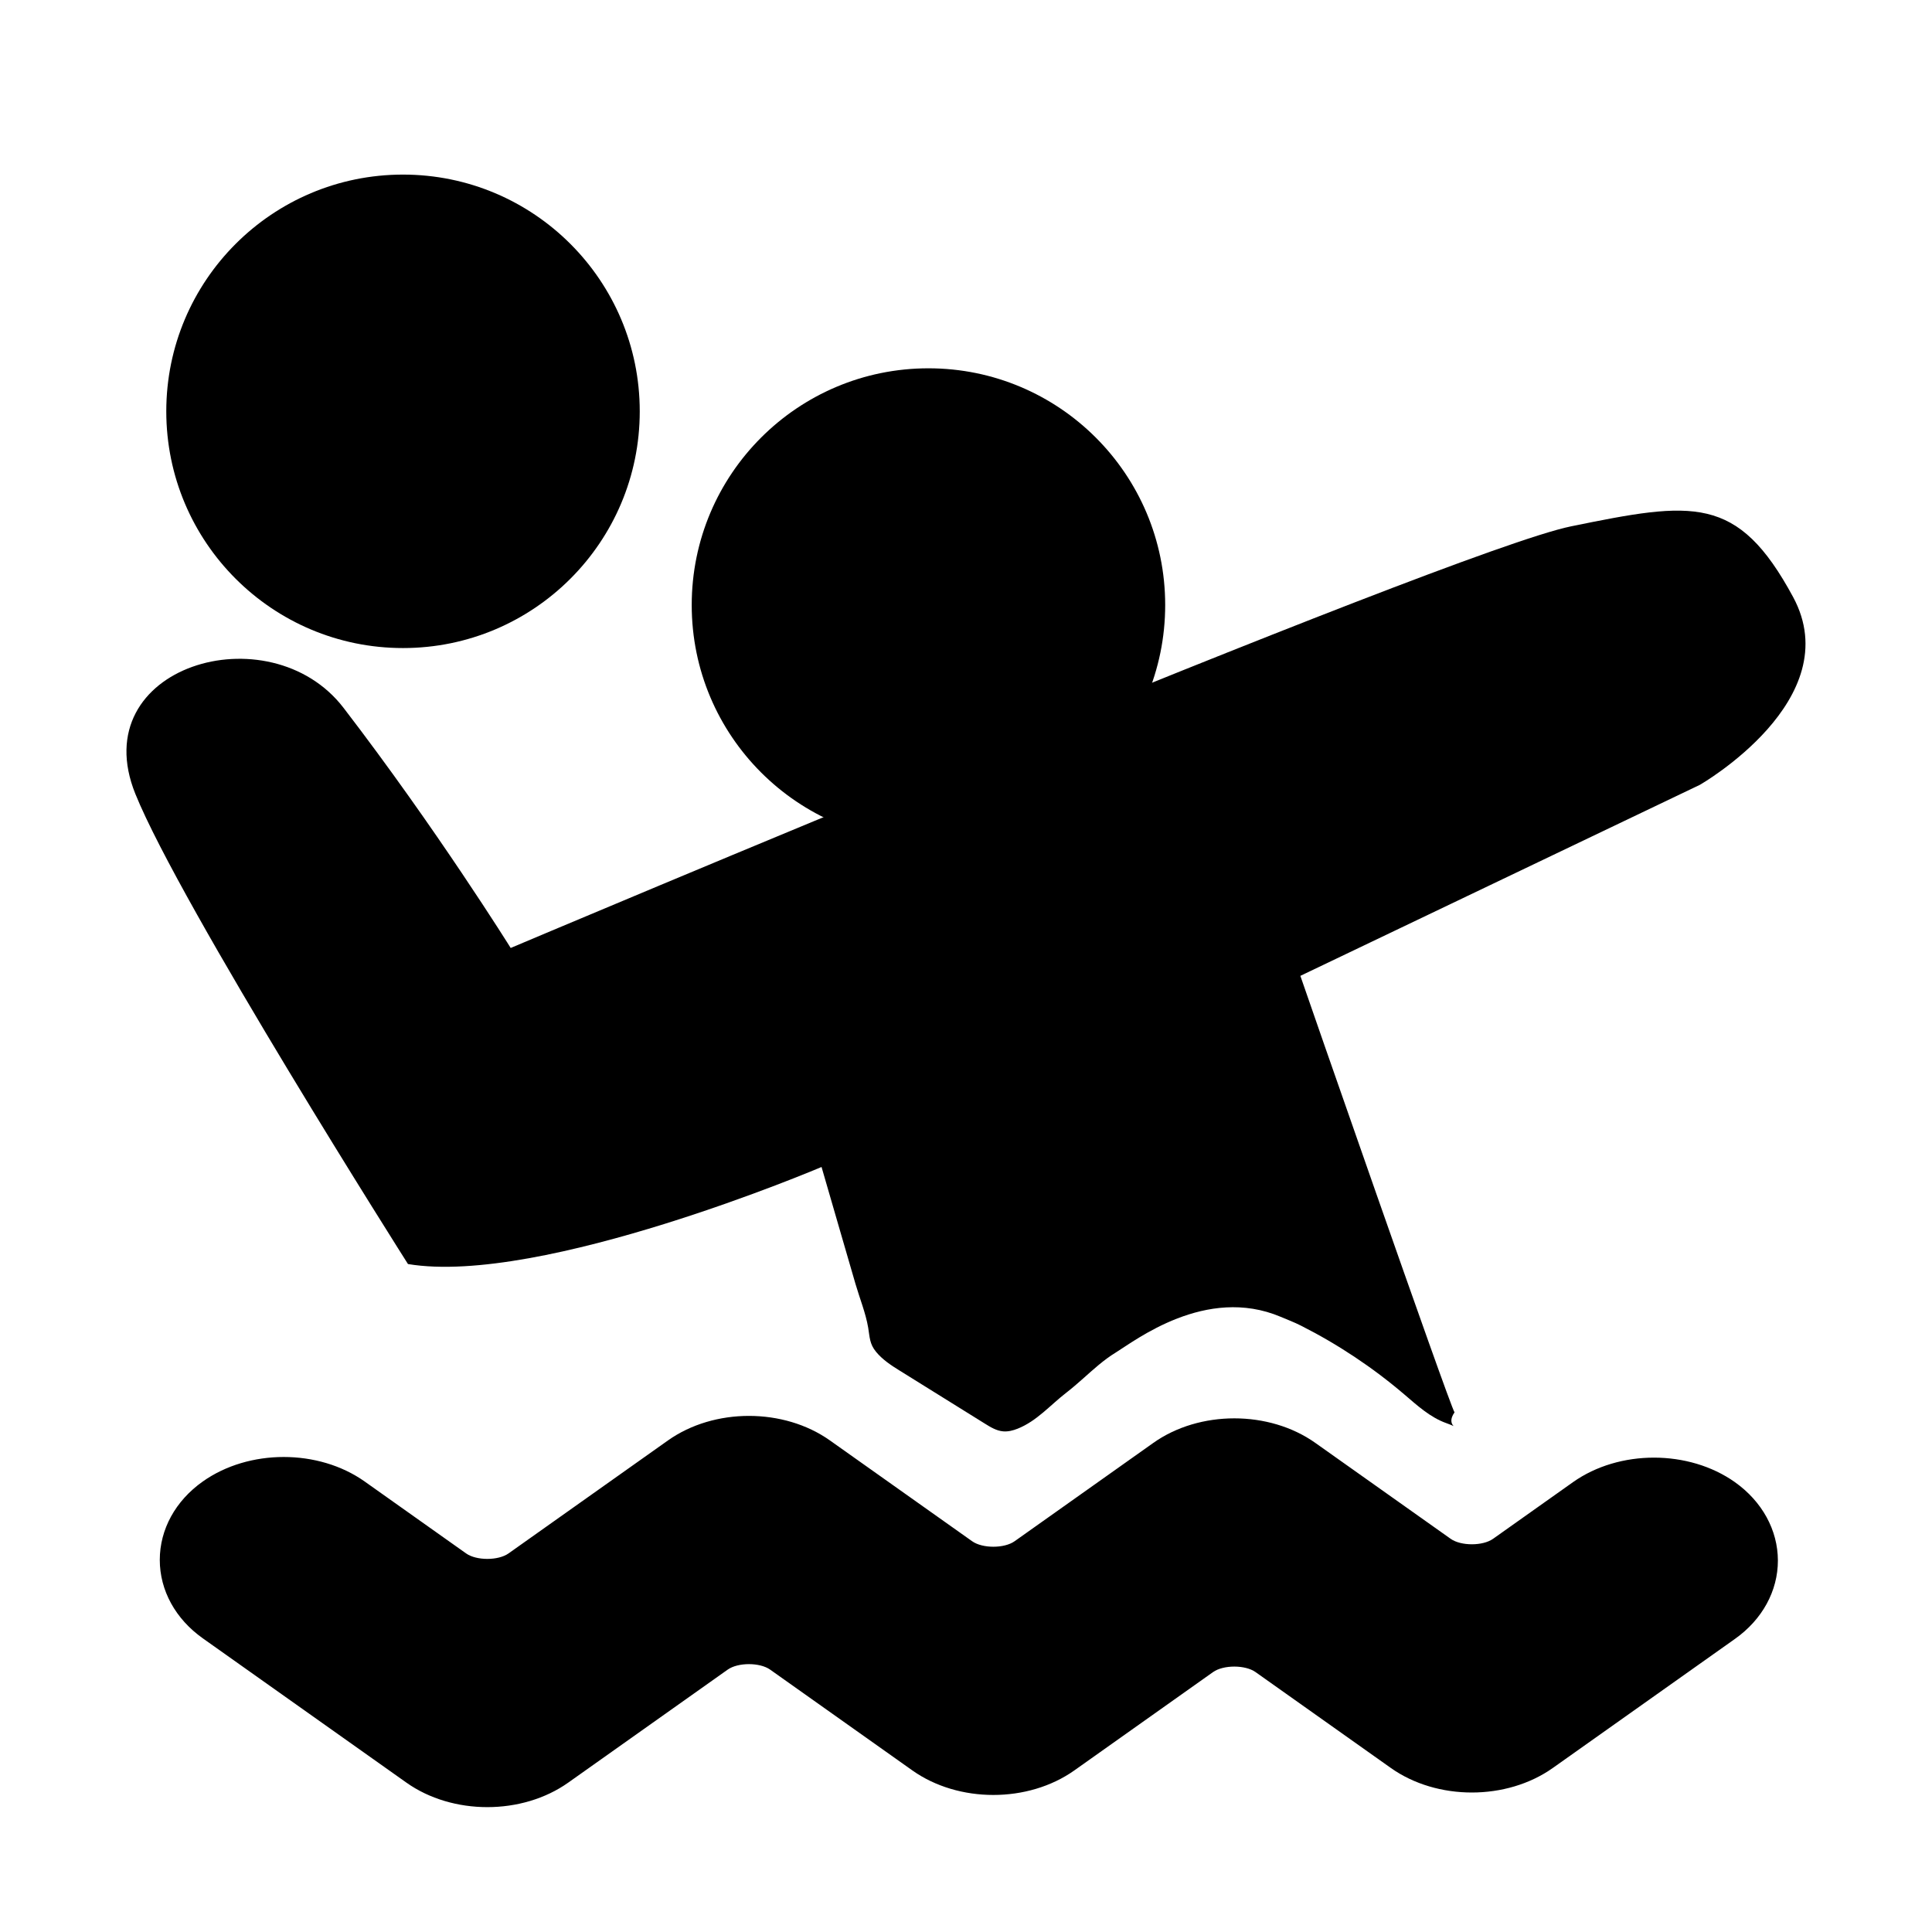
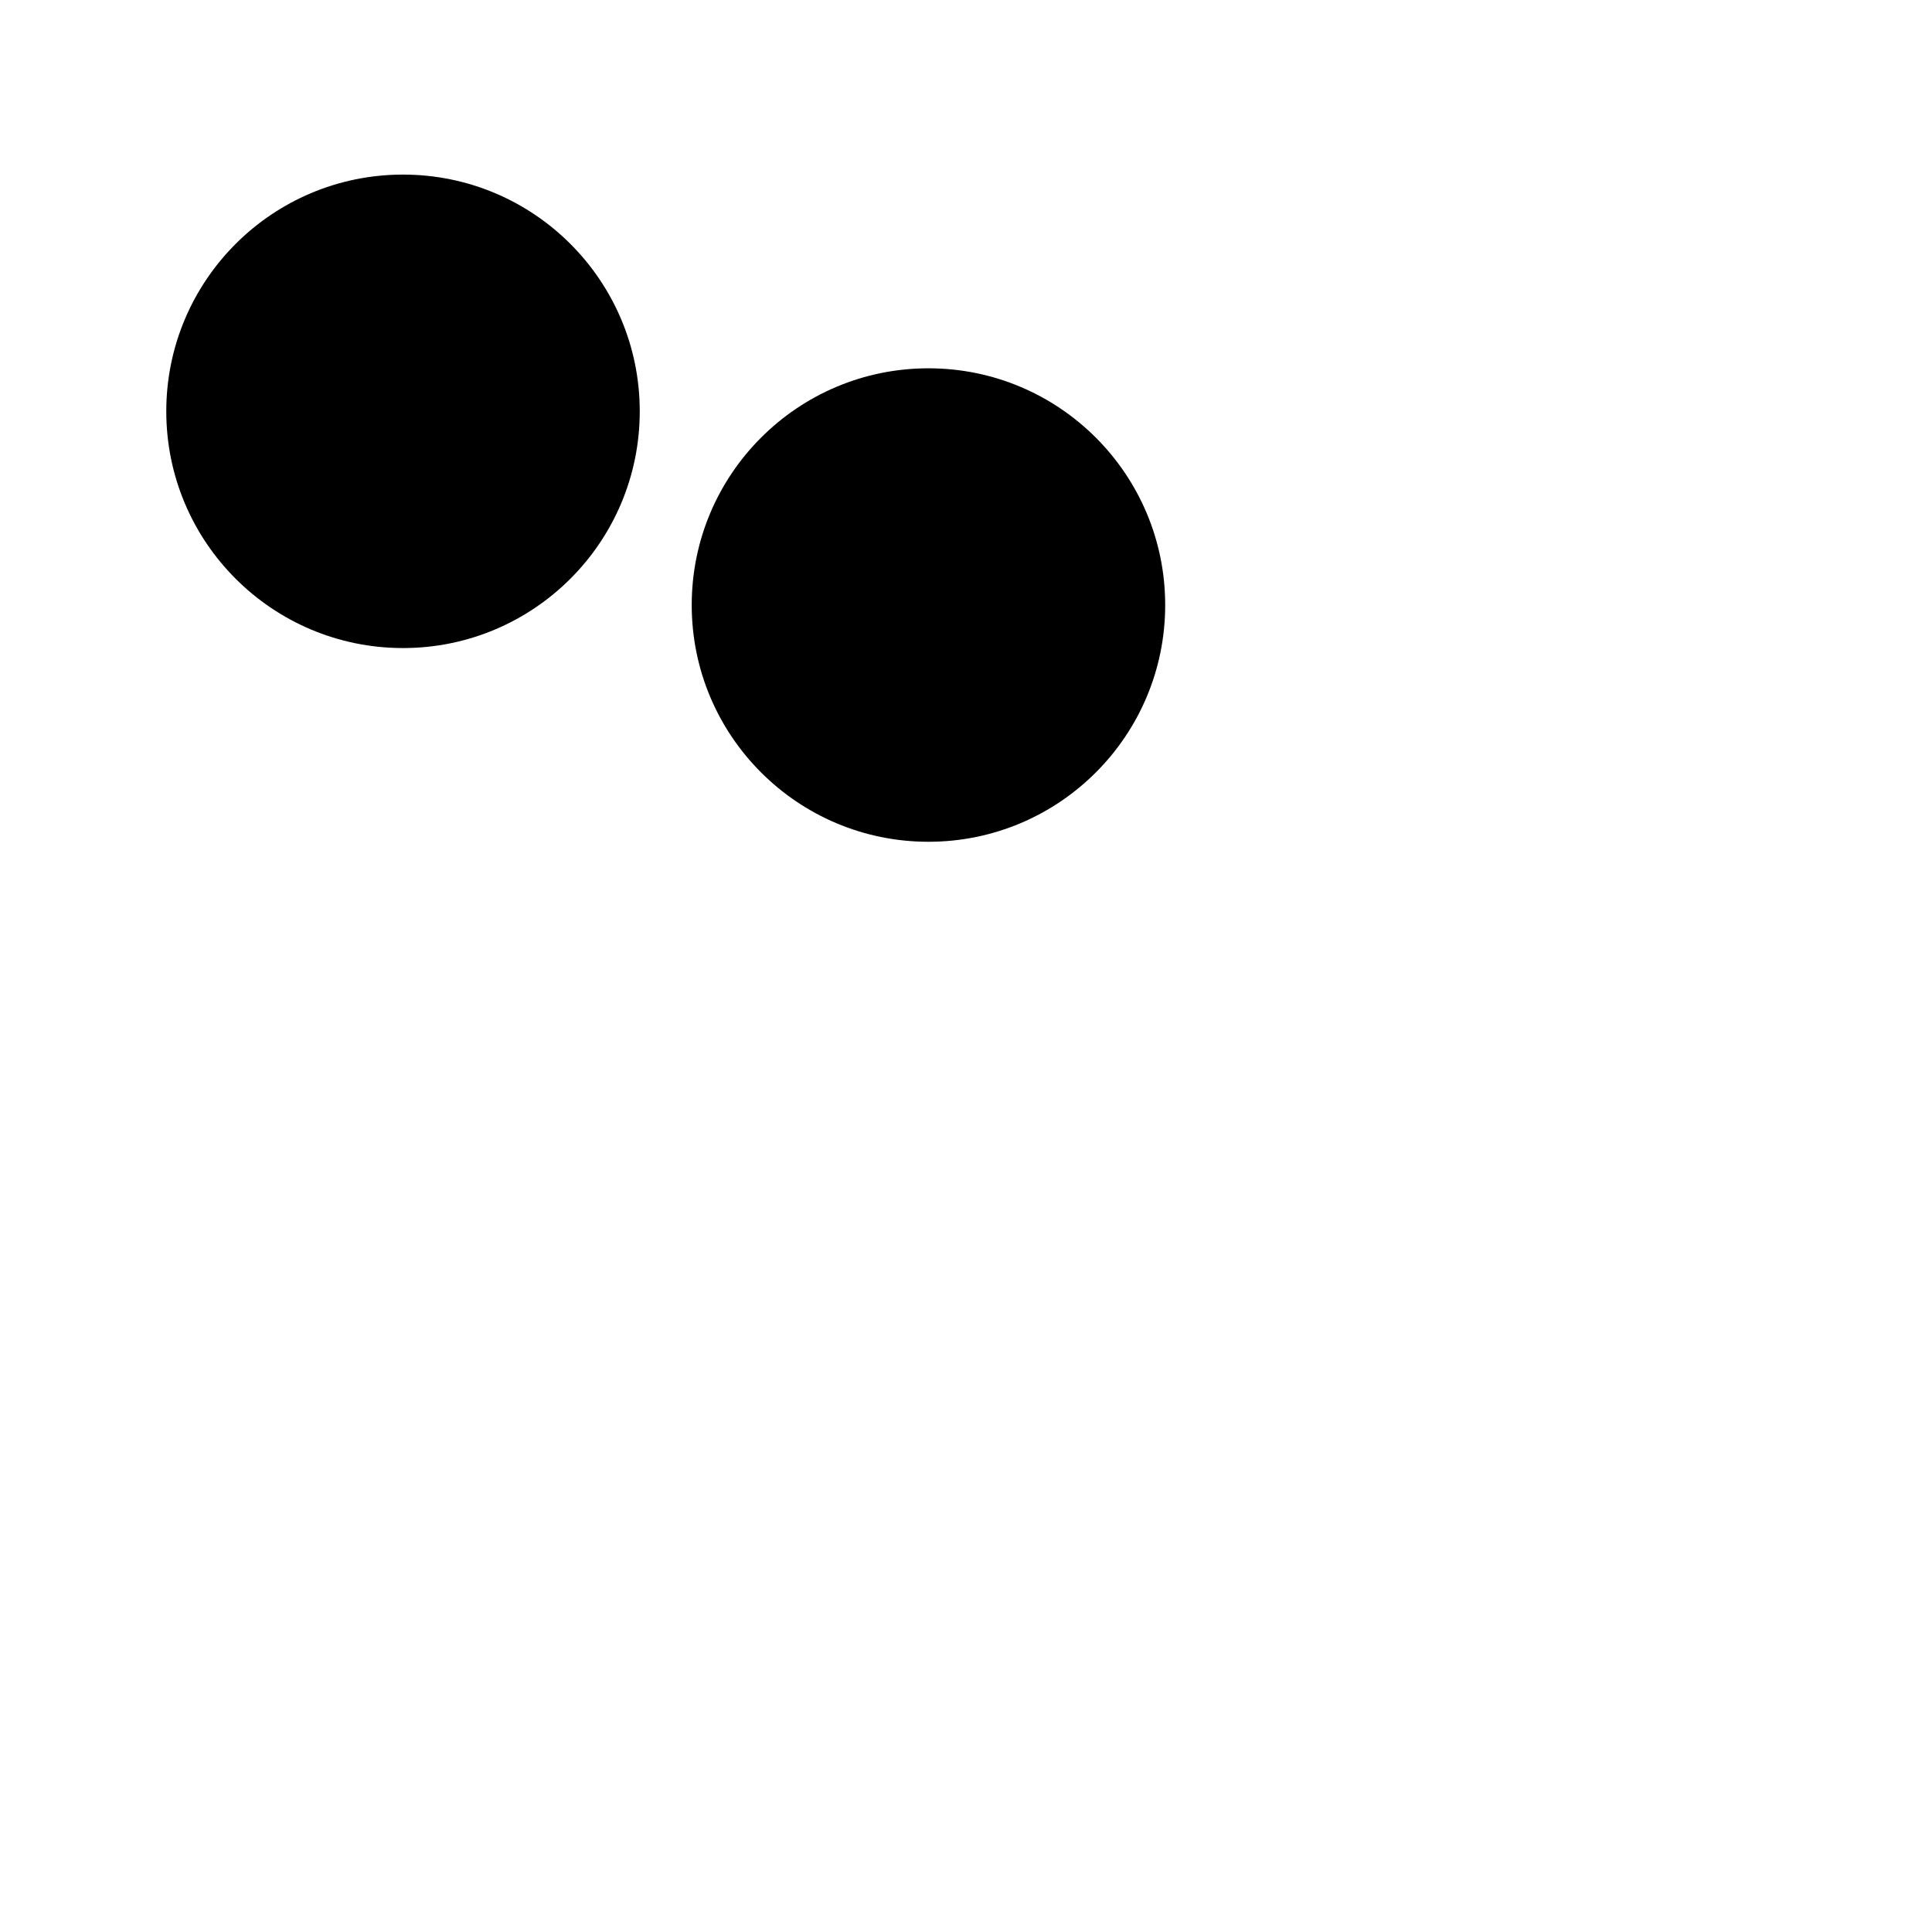
<svg xmlns="http://www.w3.org/2000/svg" version="1.1" id="Layer_1" x="0px" y="0px" viewBox="0 0 300 300" style="enable-background:new 0 0 300 300;" xml:space="preserve">
  <circle cx="144.17" cy="93.95" r="36.76" />
-   <path d="M269.4,230.15c-7.17-5.08-17.98-5.08-25.15,0l-12.4,8.79c-1.6,1.14-5,1.14-6.6,0l-21.01-14.89  c-7.17-5.08-17.98-5.08-25.15,0l-21.54,15.27c-1.6,1.14-5,1.14-6.6,0l-22.08-15.65c-7.17-5.08-17.98-5.08-25.15,0l-24.75,17.54  c-1.6,1.14-5,1.14-6.6,0l-15.74-11.16c-7.17-5.08-17.98-5.08-25.15,0c-4.24,3-6.67,7.44-6.67,12.17s2.43,9.16,6.67,12.17  l31.62,22.41h0c3.58,2.54,8.08,3.81,12.57,3.81s8.99-1.27,12.57-3.81l24.75-17.54c1.6-1.14,5-1.14,6.6,0l22.08,15.65  c7.17,5.08,17.98,5.08,25.15,0l21.54-15.27c1.6-1.14,5-1.14,6.6,0l21.01,14.89c7.17,5.08,17.98,5.08,25.15,0l28.28-20.04  c4.24-3,6.67-7.44,6.67-12.17C276.06,237.59,273.63,233.16,269.4,230.15z" />
-   <path d="M201.92,151.53c0,0,62.03-29.66,62.03-29.66s23.1-13.22,14.48-29.17c-8.62-15.95-15.52-14.84-34.48-10.97  S79.3,147.2,79.3,147.2s-11.55-18.53-25.95-37.28c-11.51-14.99-40.34-6.47-32.33,13.36c7.01,17.34,42.33,73,42.33,73  c20.69,3.45,64.22-15.07,64.22-15.07c0.97,3.33,1.94,6.67,2.9,10c0.79,2.73,1.59,5.46,2.38,8.19c0.64,2.2,1.58,4.5,1.96,6.76  c0.25,1.47,0.2,2.51,1.23,3.76c0.99,1.2,2.32,2.08,3.63,2.89c4.42,2.75,8.84,5.5,13.26,8.25c0.88,0.55,1.8,1.11,2.83,1.2  c0.77,0.07,1.54-0.13,2.25-0.41c3-1.19,5.1-3.7,7.6-5.62c0.88-0.68,1.72-1.42,2.55-2.15c1.62-1.44,3.23-2.92,5.08-4.05  c3.01-1.85,14.04-10.45,25.61-5.56c1.06,0.45,2.13,0.85,3.15,1.37c5.74,2.9,11.14,6.49,16.03,10.66c2.03,1.73,4.05,3.6,6.57,4.49  c2.52,0.89-0.28,0.5,1.26-1.68C225.03,218.05,202.27,152.61,201.92,151.53z" />
  <circle cx="62.58" cy="63.87" r="36.76" />
</svg>